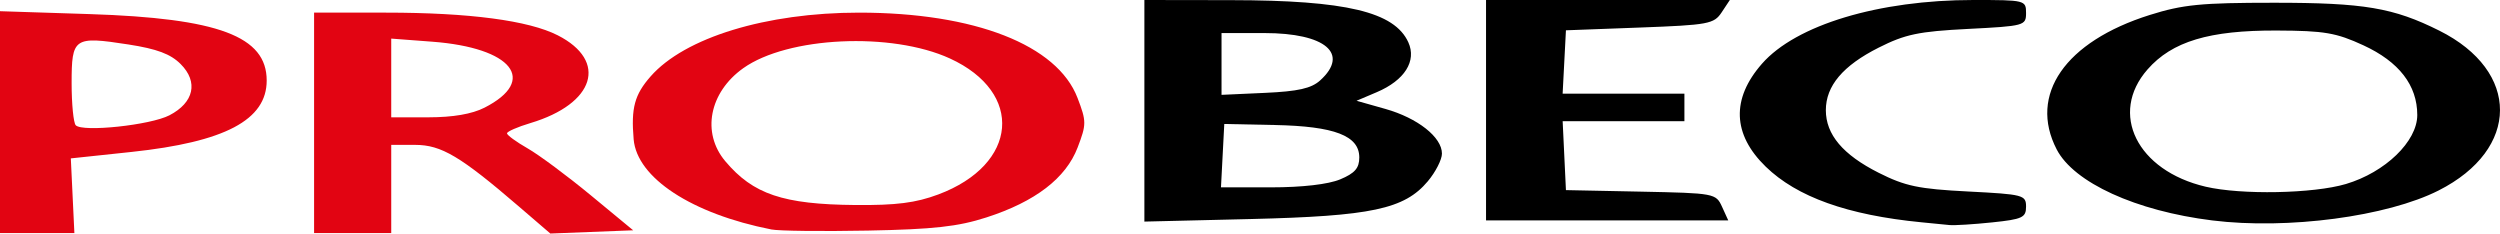
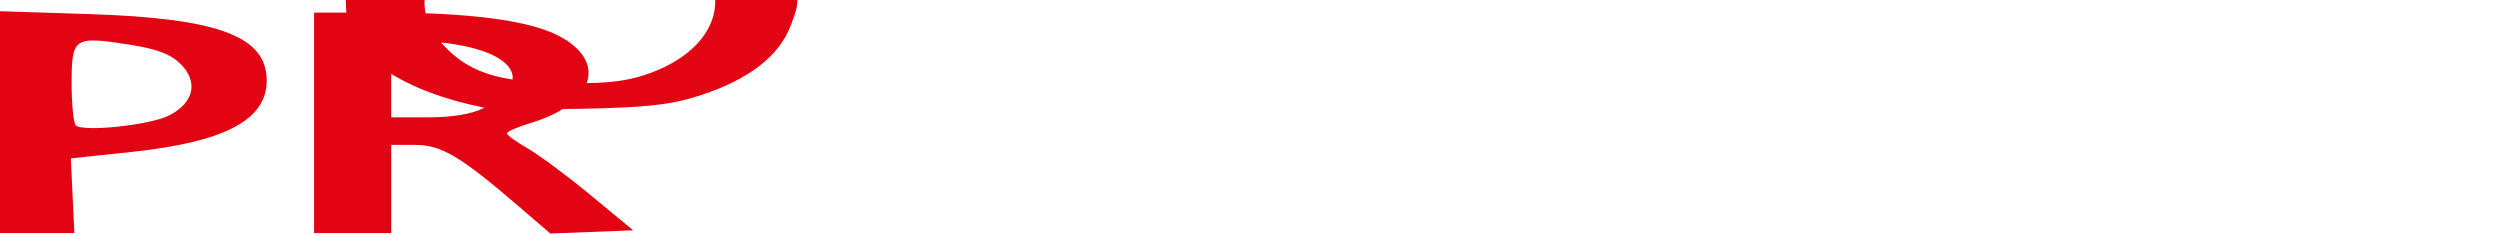
<svg xmlns="http://www.w3.org/2000/svg" xmlns:ns1="http://sodipodi.sourceforge.net/DTD/sodipodi-0.dtd" xmlns:ns2="http://www.inkscape.org/namespaces/inkscape" version="1.1" id="svg1099" width="453.683" height="42.379" viewBox="0 0 453.683 42.379" ns1:docname="Probeco sort.svg" ns2:version="1.2.2 (732a01da63, 2022-12-09)">
  <defs id="defs1103" />
  <g id="g1105" transform="translate(-21.602,-139.381)">
    <g id="g2368" transform="translate(-6.838,-49.065)">
-       <path style="fill:#000000" d="m 377.115,228.784 c -13.385,-1.307 -22.58,-4.593 -28.241,-10.093 -6.038,-5.865 -6.271,-12.314 -0.676,-18.687 6.182,-7.041 21.181,-11.559 38.375,-11.559 9.357,0 9.542,0.046 9.542,2.356 0,2.292 -0.288,2.371 -10.539,2.894 -8.961,0.457 -11.387,0.965 -16.205,3.394 -6.494,3.273 -9.589,6.938 -9.589,11.356 0,4.417 3.095,8.083 9.589,11.356 4.818,2.428 7.244,2.936 16.205,3.394 10.05,0.513 10.539,0.641 10.539,2.752 0,1.975 -0.662,2.283 -6.147,2.856 -3.381,0.353 -6.868,0.57 -7.75,0.482 -0.882,-0.088 -3.178,-0.314 -5.103,-0.502 z m 52.81,-0.333 c -13.869,-1.717 -25.132,-6.859 -28.255,-12.899 -5.133,-9.926 1.536,-19.557 16.885,-24.386 6.025,-1.896 9.332,-2.221 22.56,-2.221 16.339,0 21.661,0.899 30,5.065 14.726,7.358 14.667,21.503 -0.121,28.996 -9.36,4.743 -27.409,7.135 -41.068,5.444 z m 24.231,-6.61 c 7.145,-2.122 12.961,-7.745 12.955,-12.528 -0.006,-5.388 -3.309,-9.661 -9.773,-12.643 -4.947,-2.282 -7.08,-2.646 -15.724,-2.683 -12.257,-0.051 -18.991,1.975 -23.453,7.058 -7.031,8.008 -1.901,18.363 10.543,21.282 6.447,1.512 19.565,1.262 25.452,-0.487 z M 236.115,208.552 v -20.106 l 15.75,0.025 c 20.846,0.032 29.629,2.121 32.146,7.647 1.549,3.4 -0.668,6.908 -5.724,9.056 l -3.672,1.56 5.239,1.481 c 5.862,1.657 10.261,5.133 10.261,8.107 0,1.084 -1.159,3.348 -2.575,5.031 -4.245,5.045 -10.227,6.317 -32.175,6.844 l -19.25,0.462 v -20.106 z m 35.532,12.445 c 2.659,-1.111 3.468,-2.038 3.468,-3.974 0,-3.948 -4.479,-5.67 -15.323,-5.89 l -9.177,-0.187 -0.3,5.75 -0.3,5.75 h 9.082 c 5.669,0 10.385,-0.545 12.55,-1.449 z m -3.634,-17.959 c 5.367,-4.857 0.967,-8.592 -10.121,-8.592 h -7.777 v 5.606 5.606 l 7.898,-0.359 c 6.007,-0.273 8.401,-0.814 10,-2.261 z m 30.102,5.408 v -20 h 22.122 22.122 l -1.491,2.25 c -1.391,2.1 -2.384,2.283 -14.872,2.75 l -13.381,0.5 -0.3,5.75 -0.3,5.75 h 11.05 11.05 v 2.5 2.5 h -11.048 -11.048 l 0.298,6.25 0.298,6.25 13.602,0.277 c 13.379,0.273 13.62,0.318 14.729,2.75 l 1.127,2.473 h -21.979 -21.979 z" id="path2380" />
-       <path style="fill:#e20412" d="m 28.439,210.609 v -20.13 l 16.25,0.524 c 23.411,0.754 32.15,4.032 32.15,12.057 0,7.156 -7.575,11.157 -24.536,12.959 l -11.01,1.17 0.323,6.777 0.323,6.777 -6.75,-0.002 -6.75,-0.003 z m 30.743,-1.237 c 4.465,-2.309 5.289,-6.054 2.046,-9.297 -1.833,-1.833 -4.296,-2.757 -9.501,-3.562 -9.873,-1.528 -10.289,-1.244 -10.289,7.029 0,3.776 0.338,7.212 0.75,7.637 1.248,1.285 13.543,-0.022 16.993,-1.806 z m 26.257,1.367 v -20 h 13.058 c 15.093,0 25.868,1.423 31.158,4.115 9.167,4.665 6.747,12.427 -4.967,15.93 -2.337,0.699 -4.247,1.537 -4.242,1.863 0.004,0.325 1.692,1.554 3.75,2.73 2.058,1.176 7.209,5.001 11.446,8.5 l 7.704,6.362 -7.518,0.293 -7.518,0.293 -5.686,-4.888 c -10.616,-9.128 -14.099,-11.198 -18.836,-11.198 h -4.35 v 8 8 h -7 -7 z m 30.925,-2.752 c 9.734,-4.969 5.057,-10.875 -9.481,-11.974 l -7.444,-0.563 v 7.144 7.144 l 6.75,-0.002 c 4.451,-0.001 7.917,-0.597 10.175,-1.75 z m 52.075,22.103 c -14.445,-2.841 -24.407,-9.358 -25.008,-16.361 -0.488,-5.68 0.164,-8.099 3.076,-11.415 6.194,-7.055 20.971,-11.575 37.836,-11.575 20.965,0 35.968,5.861 39.644,15.488 1.626,4.257 1.627,4.764 0.018,8.976 -2.132,5.583 -7.686,9.843 -16.562,12.703 -5.168,1.666 -9.586,2.156 -21.505,2.386 -8.25,0.159 -16.125,0.068 -17.5,-0.202 z m 30.278,-6.355 c 14.511,-5.429 15.623,-18.49 2.101,-24.681 -10.609,-4.857 -29.441,-3.969 -37.498,1.769 -6.177,4.398 -7.593,11.727 -3.262,16.874 5.051,6.002 10.498,7.839 23.593,7.955 7.428,0.066 10.972,-0.385 15.066,-1.917 z" id="path2370" />
+       <path style="fill:#e20412" d="m 28.439,210.609 v -20.13 l 16.25,0.524 c 23.411,0.754 32.15,4.032 32.15,12.057 0,7.156 -7.575,11.157 -24.536,12.959 l -11.01,1.17 0.323,6.777 0.323,6.777 -6.75,-0.002 -6.75,-0.003 z m 30.743,-1.237 c 4.465,-2.309 5.289,-6.054 2.046,-9.297 -1.833,-1.833 -4.296,-2.757 -9.501,-3.562 -9.873,-1.528 -10.289,-1.244 -10.289,7.029 0,3.776 0.338,7.212 0.75,7.637 1.248,1.285 13.543,-0.022 16.993,-1.806 z m 26.257,1.367 v -20 h 13.058 c 15.093,0 25.868,1.423 31.158,4.115 9.167,4.665 6.747,12.427 -4.967,15.93 -2.337,0.699 -4.247,1.537 -4.242,1.863 0.004,0.325 1.692,1.554 3.75,2.73 2.058,1.176 7.209,5.001 11.446,8.5 l 7.704,6.362 -7.518,0.293 -7.518,0.293 -5.686,-4.888 c -10.616,-9.128 -14.099,-11.198 -18.836,-11.198 h -4.35 v 8 8 h -7 -7 z m 30.925,-2.752 c 9.734,-4.969 5.057,-10.875 -9.481,-11.974 l -7.444,-0.563 v 7.144 7.144 l 6.75,-0.002 c 4.451,-0.001 7.917,-0.597 10.175,-1.75 z c -14.445,-2.841 -24.407,-9.358 -25.008,-16.361 -0.488,-5.68 0.164,-8.099 3.076,-11.415 6.194,-7.055 20.971,-11.575 37.836,-11.575 20.965,0 35.968,5.861 39.644,15.488 1.626,4.257 1.627,4.764 0.018,8.976 -2.132,5.583 -7.686,9.843 -16.562,12.703 -5.168,1.666 -9.586,2.156 -21.505,2.386 -8.25,0.159 -16.125,0.068 -17.5,-0.202 z m 30.278,-6.355 c 14.511,-5.429 15.623,-18.49 2.101,-24.681 -10.609,-4.857 -29.441,-3.969 -37.498,1.769 -6.177,4.398 -7.593,11.727 -3.262,16.874 5.051,6.002 10.498,7.839 23.593,7.955 7.428,0.066 10.972,-0.385 15.066,-1.917 z" id="path2370" />
    </g>
  </g>
</svg>